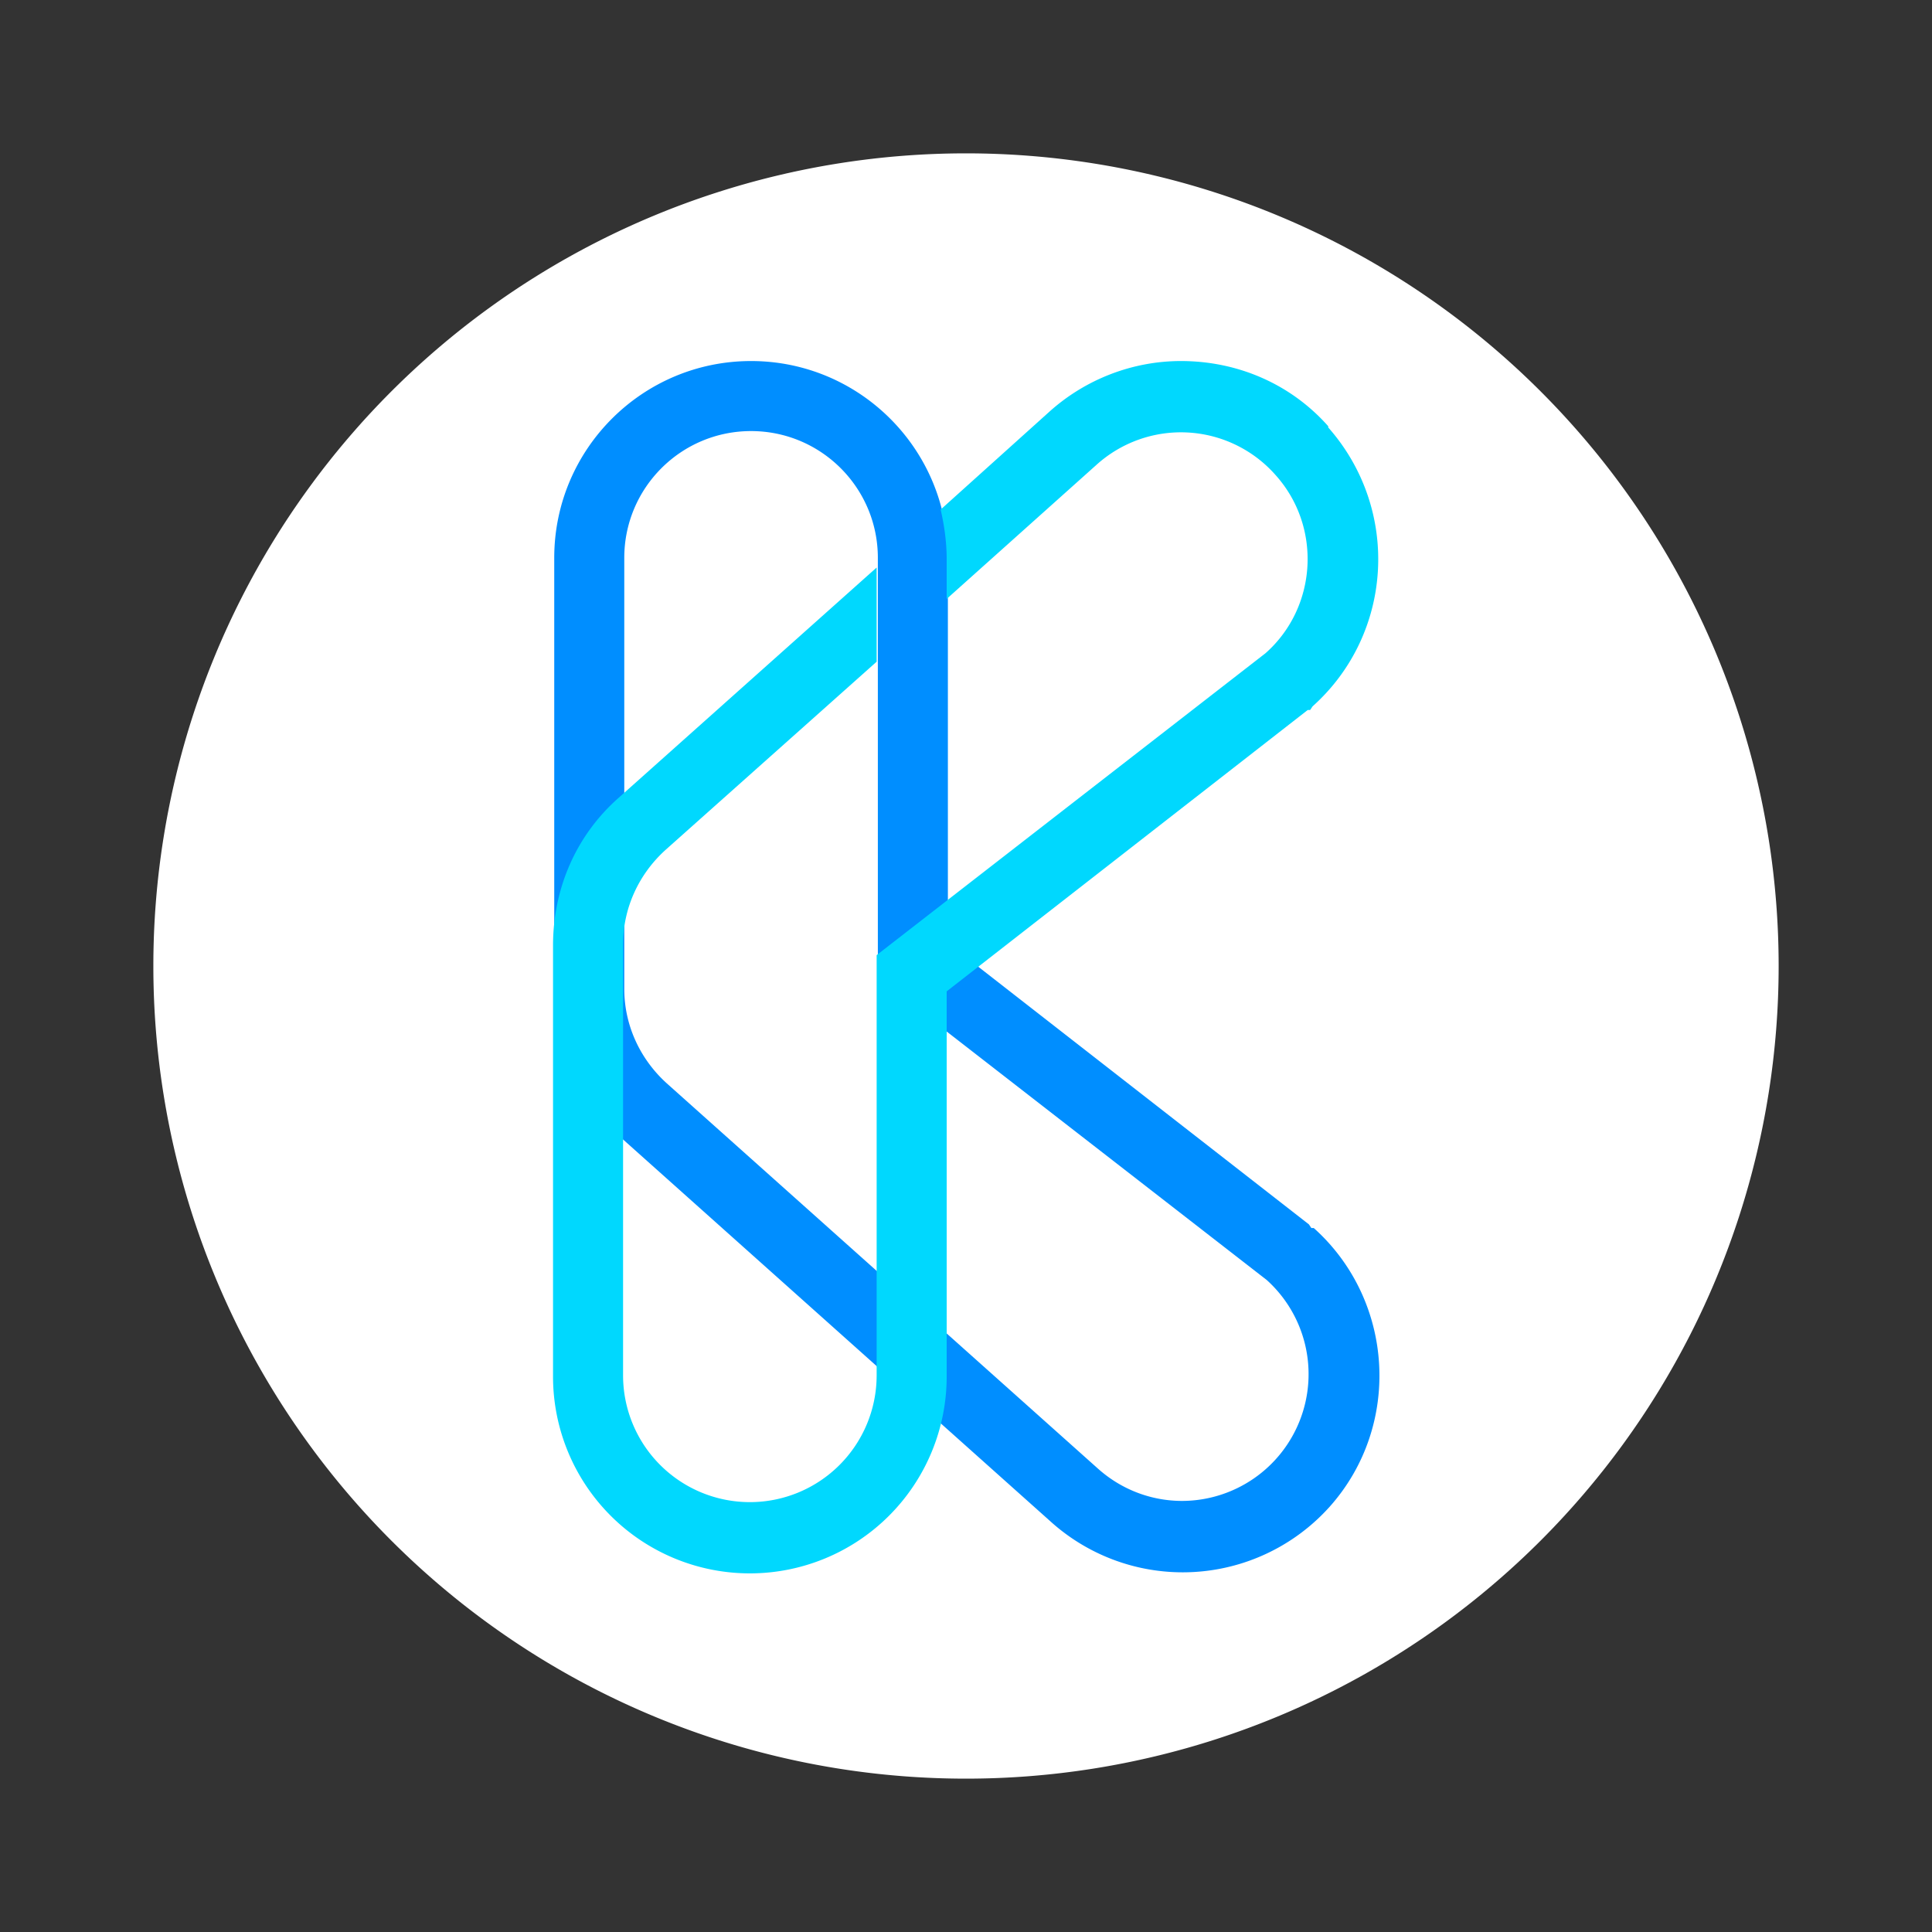
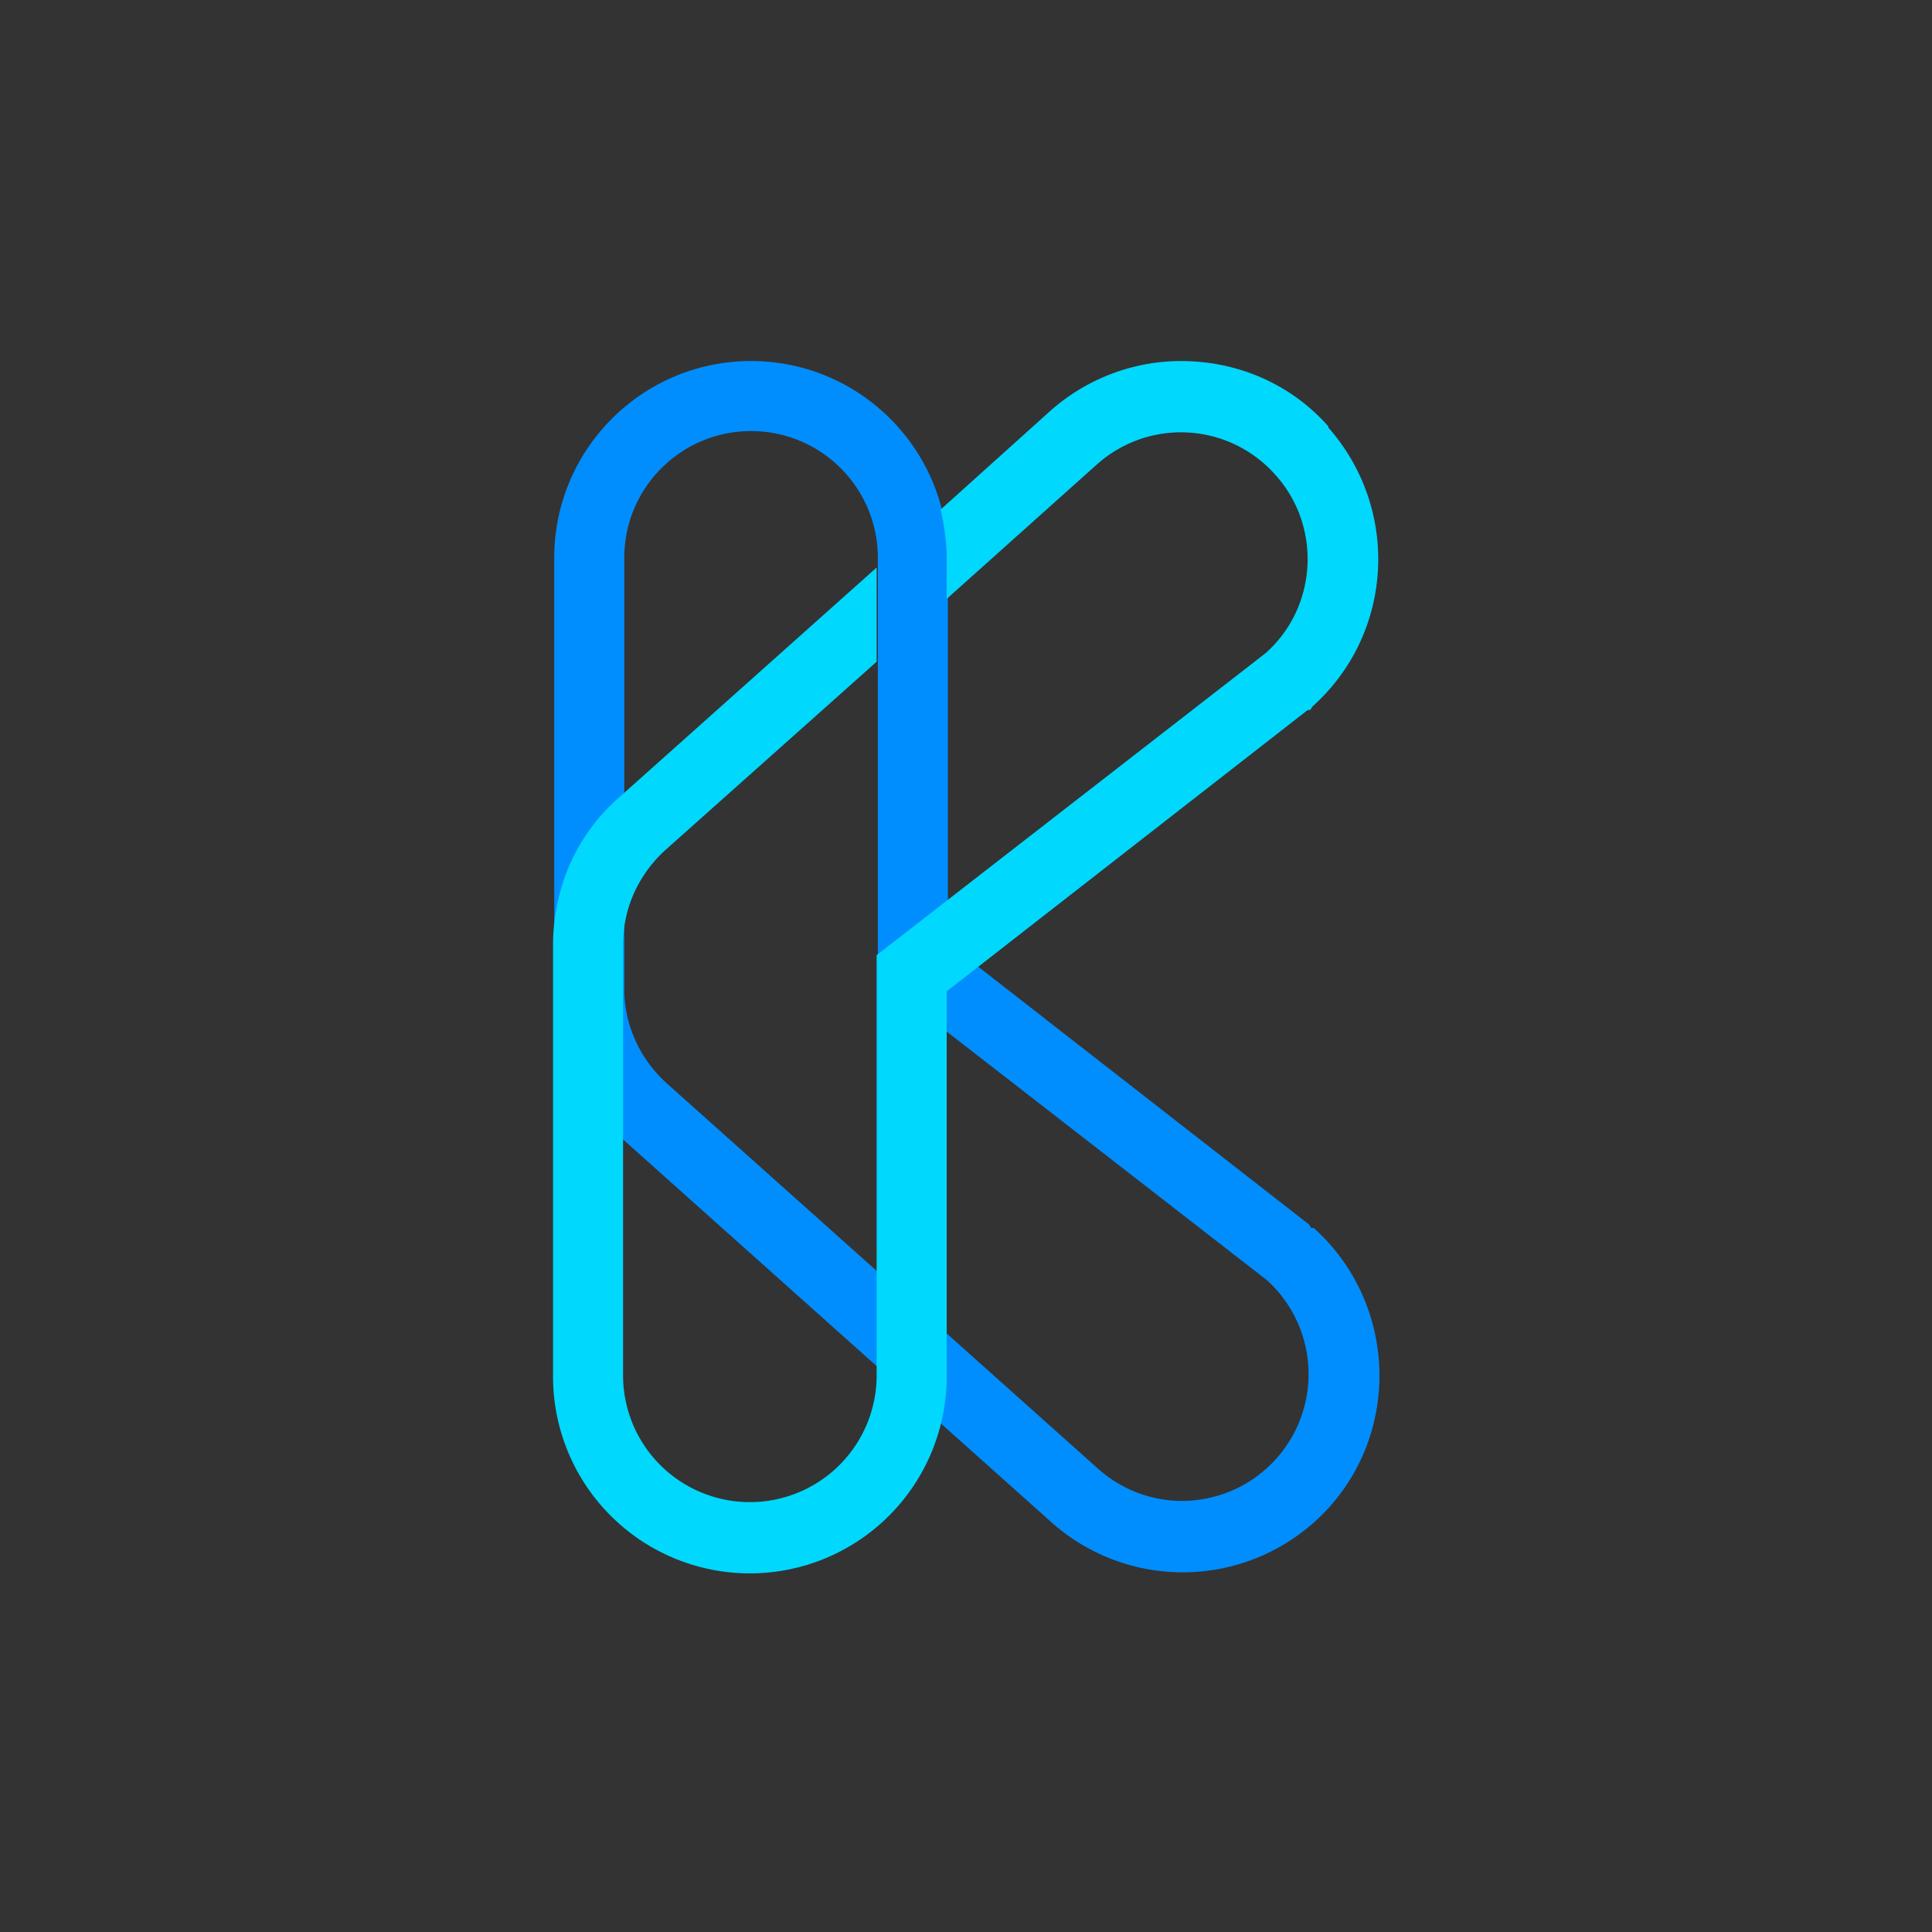
<svg xmlns="http://www.w3.org/2000/svg" data-bbox="1.27 1.272 13.46 13.46" viewBox="0 0 16 16" data-type="color">
  <rect x="0" y="0" width="16" height="16" fill="#333333" stroke="none" />
  <g>
-     <path fill="#ffffff" d="M14.73 8A6.73 6.73 0 1 1 1.27 8a6.73 6.73 0 0 1 13.46 0z" data-color="1" />
    <path d="M6.22 3.57c.58 0 1.05.47 1.05 1.05V8.1l3.22 2.5a1.05 1.05 0 0 1-.7 1.83c-.25 0-.5-.09-.7-.27L5.52 8.97c-.22-.2-.35-.48-.35-.78V4.62c0-.58.47-1.05 1.05-1.05m0-.58c-.9 0-1.63.73-1.63 1.63v3.57c0 .46.2.91.54 1.22L8.7 12.6a1.634 1.634 0 0 0 2.31-.12c.6-.67.54-1.71-.13-2.31h-.02l-.02-.03-2.99-2.33V4.62c0-.9-.73-1.63-1.63-1.63Z" fill="#008eff" data-color="2" />
    <path d="M11 3.53c-.31-.35-.75-.54-1.22-.54-.4 0-.79.15-1.09.42l-.9.81c.03.13.05.27.05.41v.33l1.24-1.11a1.044 1.044 0 0 1 1.48.08c.39.43.35 1.1-.08 1.48l-3.22 2.5v3.48a1.05 1.05 0 1 1-2.1 0V7.82c0-.3.13-.58.35-.78l1.75-1.56V4.7L5.12 6.61c-.35.31-.54.75-.54 1.22v3.57a1.63 1.63 0 0 0 3.26 0V8.21l2.99-2.33h.02l.02-.03c.67-.6.73-1.63.13-2.31Z" fill="#00d8fe" data-color="3" />
  </g>
</svg>